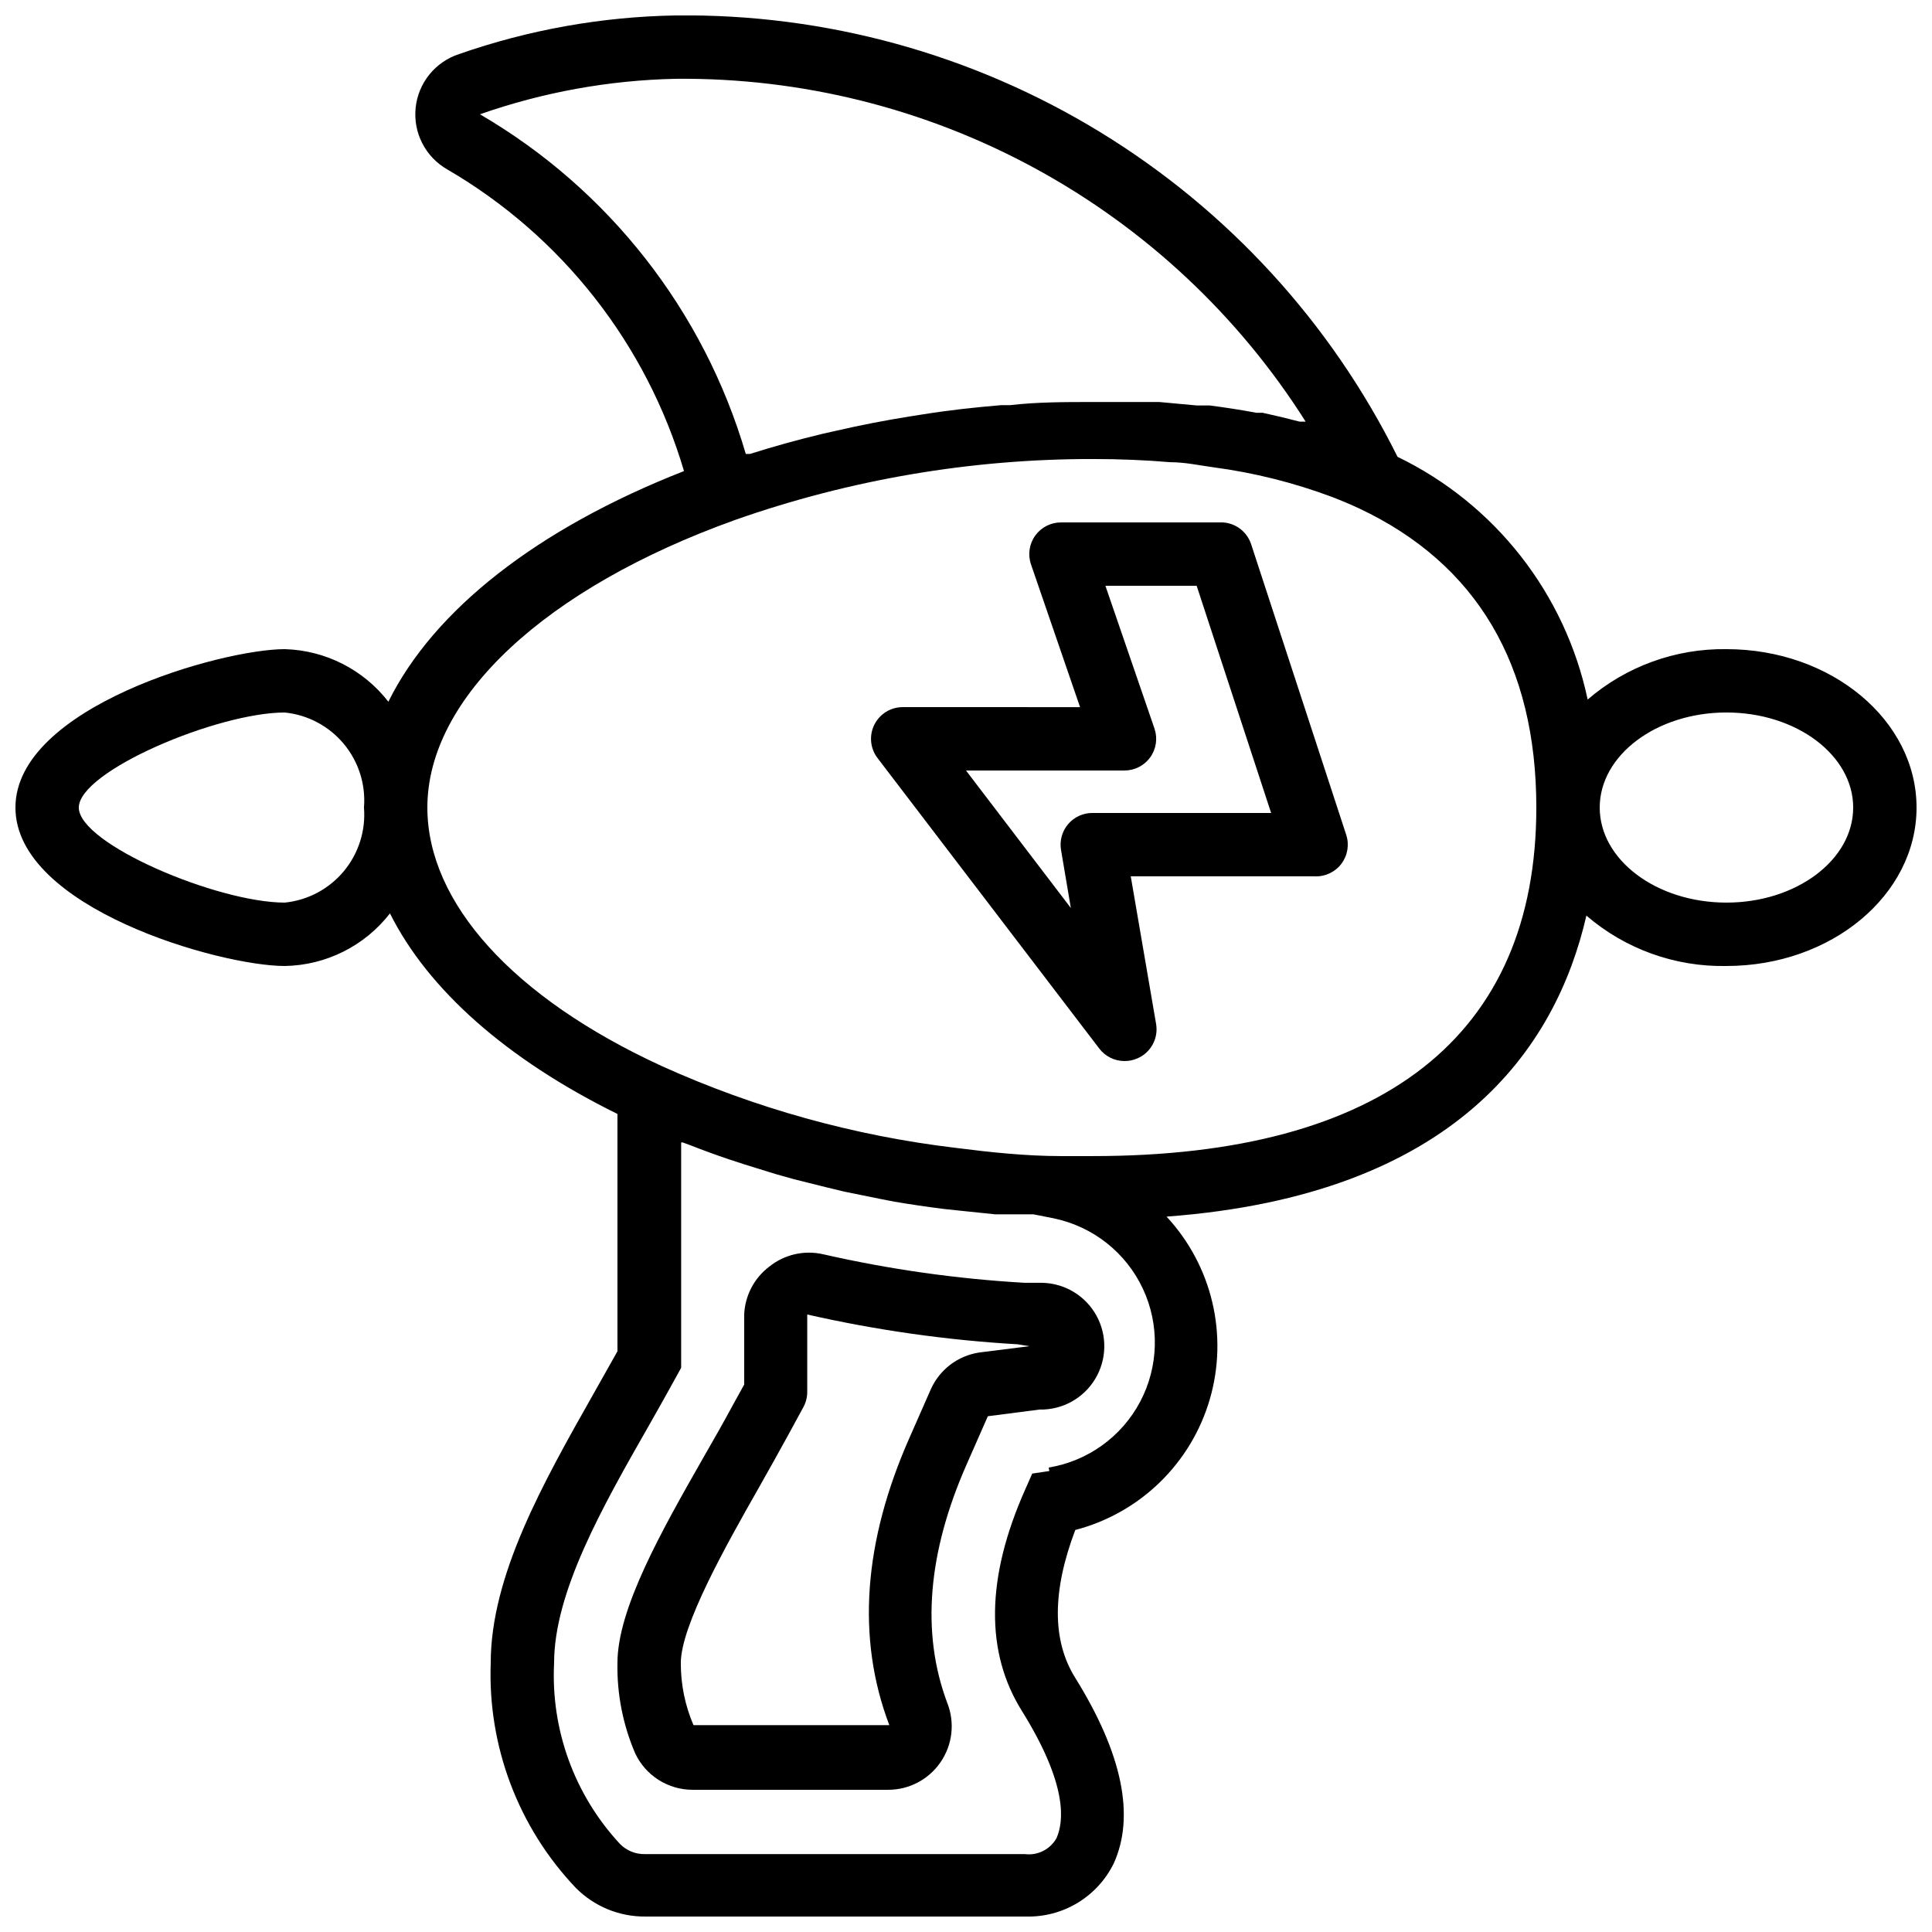
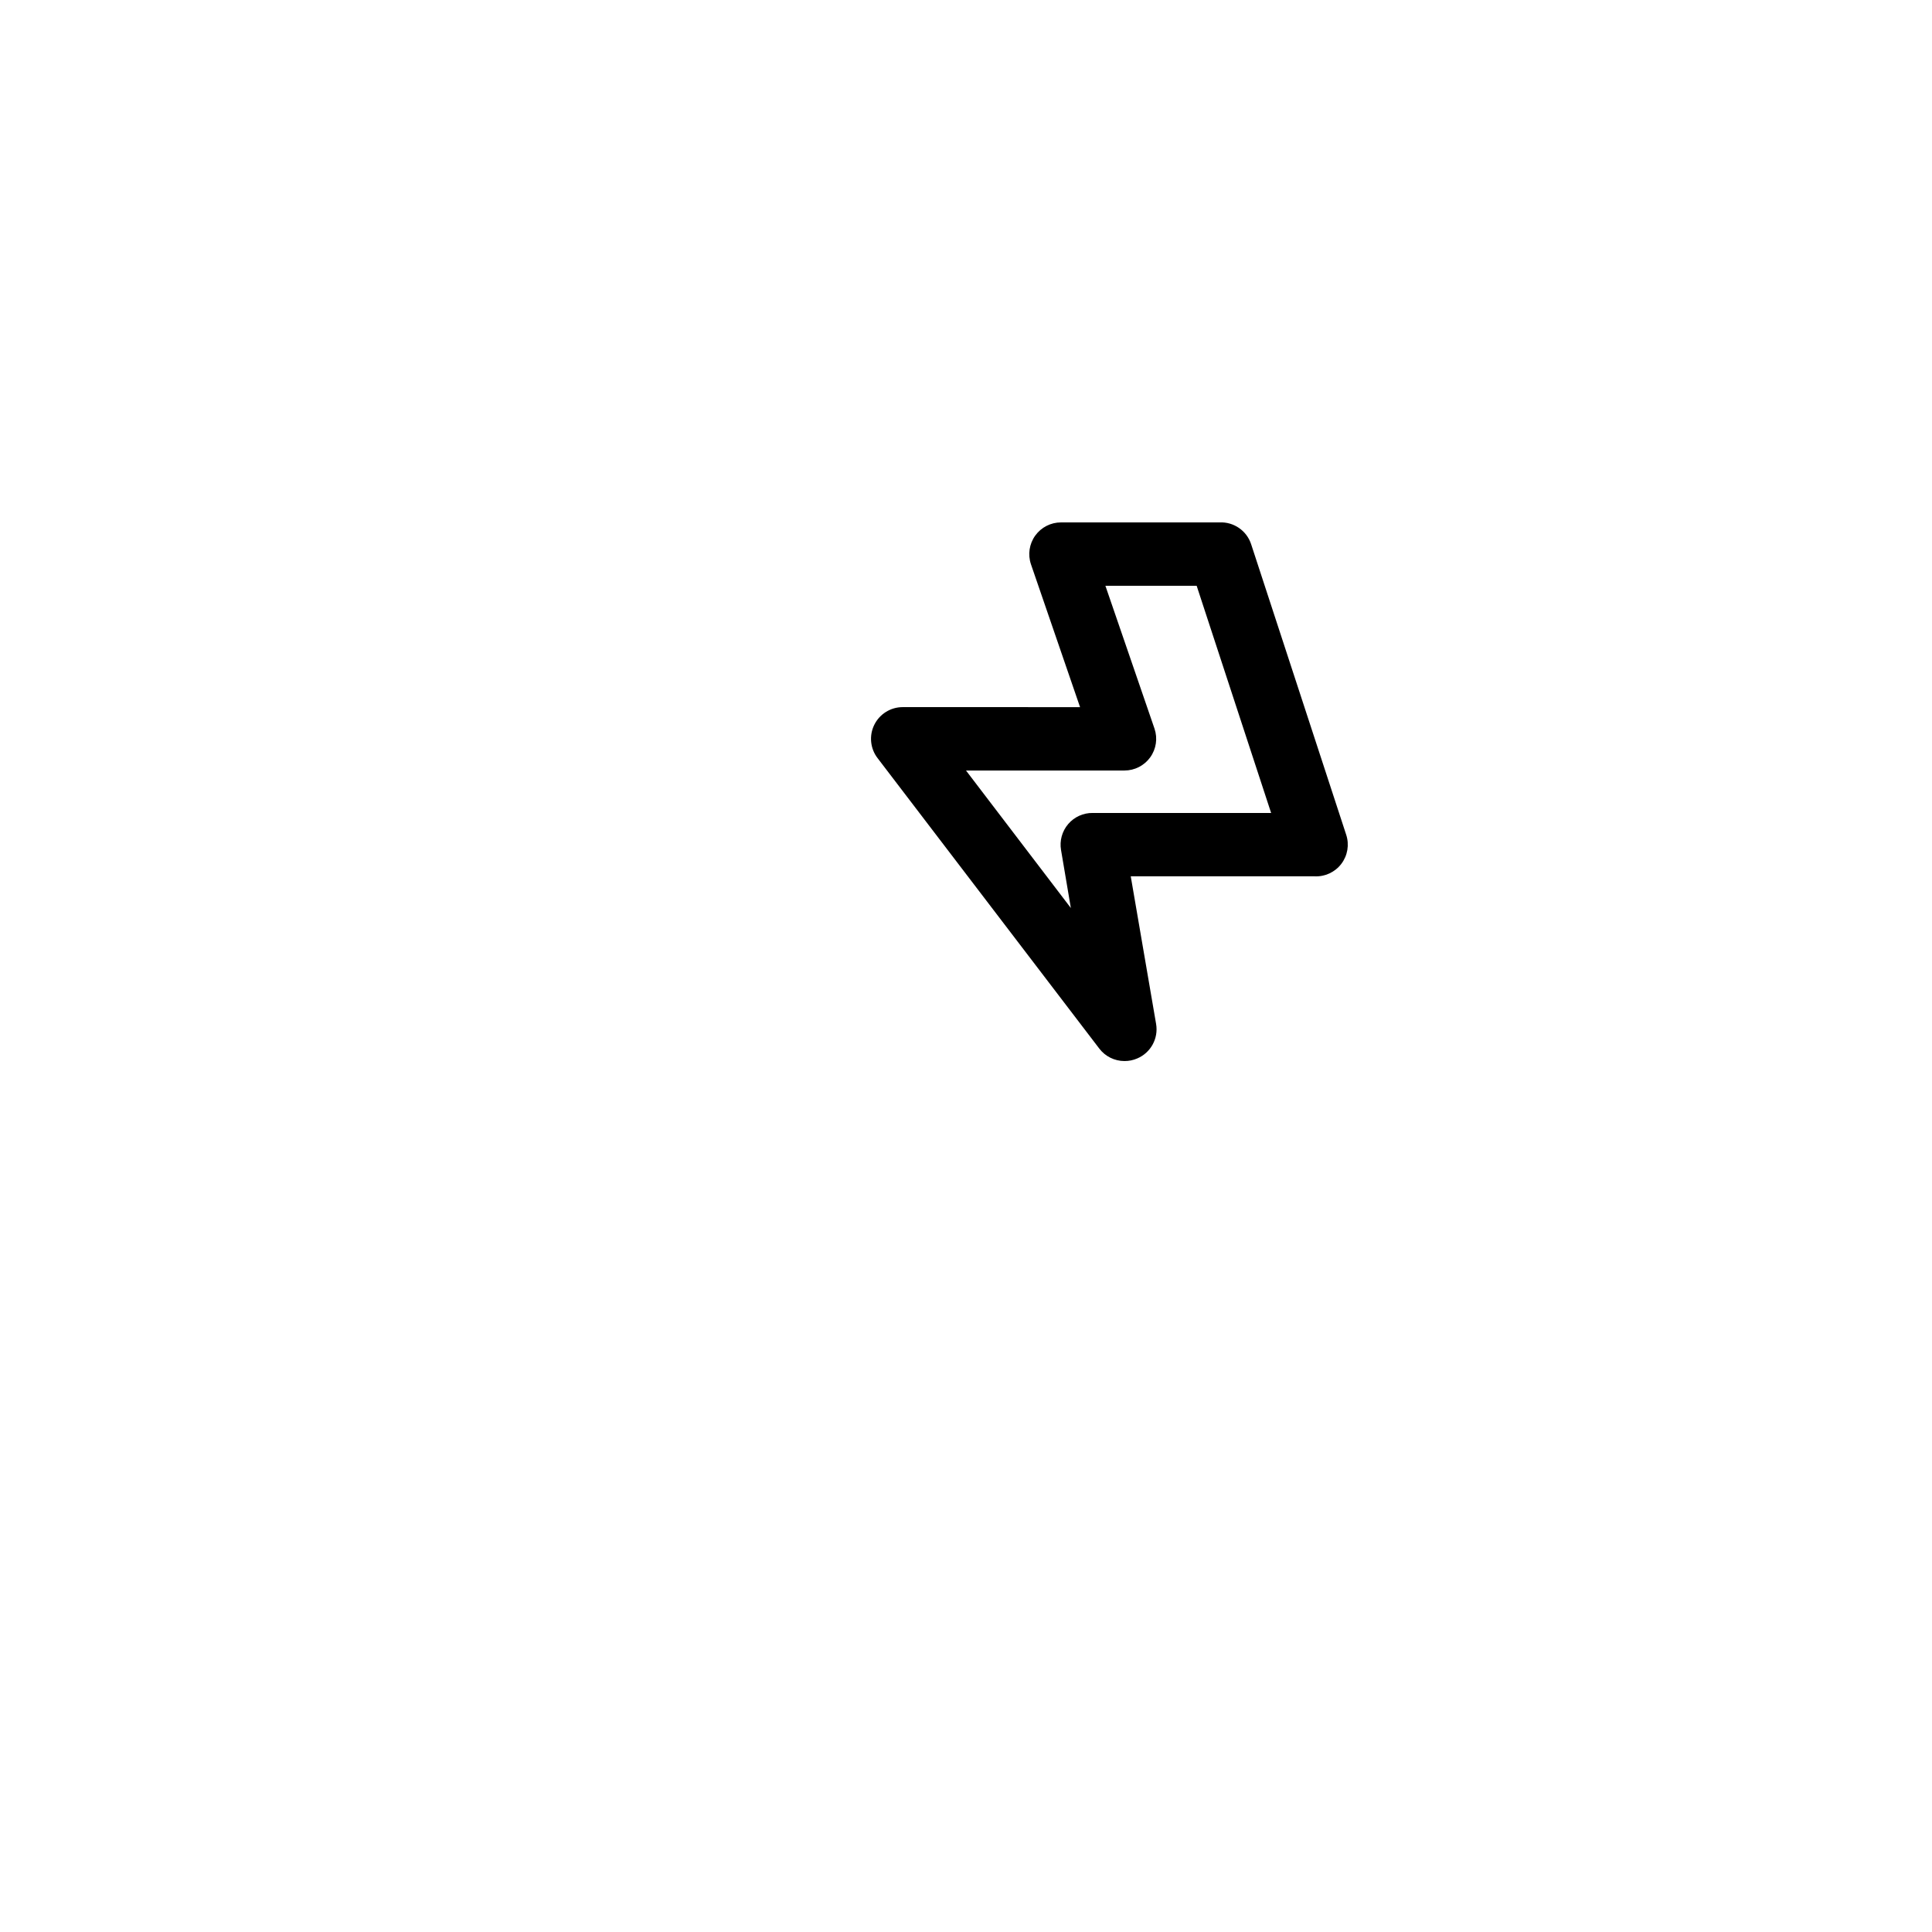
<svg xmlns="http://www.w3.org/2000/svg" width="800px" height="800px" version="1.1" viewBox="144 144 512 512">
  <defs>
    <clipPath id="a">
-       <path d="m148.09 148.09h503.81v503.81h-503.81z" />
-     </clipPath>
+       </clipPath>
  </defs>
  <g clip-path="url(#a)">
-     <path d="m601.52 316.03c-13.48-0.188-26.559 4.562-36.777 13.352-5.945-28.078-24.547-51.828-50.383-64.32-17.641-35.527-44.949-65.352-78.789-86.043-33.836-20.691-72.828-31.414-112.49-30.926-19.566 0.332-38.957 3.793-57.434 10.242-3.094 1.012-5.828 2.898-7.871 5.43-2.043 2.535-3.305 5.609-3.633 8.848-0.328 3.234 0.289 6.5 1.781 9.391 1.492 2.891 3.789 5.289 6.617 6.898 30.344 17.664 52.785 46.262 62.723 79.938-38.961 15.281-66.336 36.863-78.344 61.129h0.004c-6.606-8.52-16.684-13.637-27.461-13.938-16.793 0-71.371 15.367-71.371 41.984s54.16 41.984 71.371 41.984c10.926-0.18 21.184-5.305 27.879-13.941 10.078 20.152 30.816 38.625 60.289 53.152v62.891l-6.383 11.336c-13.348 23.598-27.203 48.117-27.203 71.293-0.809 22.062 7.305 43.52 22.504 59.531 4.887 4.965 11.59 7.727 18.555 7.641h100.76c4.812 0.129 9.559-1.121 13.684-3.606 4.121-2.488 7.445-6.102 9.578-10.418 5.711-12.512 2.352-29.055-10.16-49.207-6.215-9.91-6.129-23.09 0-39.215v0.004c17.152-4.477 30.691-17.641 35.648-34.66 4.957-17.023 0.602-35.398-11.465-48.383 76.664-5.711 103.2-44.672 111.26-79.77 10.305 8.863 23.52 13.617 37.113 13.352 27.793 0 50.383-18.809 50.383-41.984-0.004-23.176-22.59-41.984-50.383-41.984zm-330.33-141.74c16.691-5.859 34.207-9.031 51.891-9.406 33.258-0.32 66.051 7.856 95.262 23.754 29.215 15.898 53.883 38.996 71.668 67.102h-1.594c-3.191-0.84-6.465-1.625-9.824-2.352h-1.68c-3.945-0.754-8.398-1.426-12.258-1.93h-3.441l-9.992-0.922h-3.863-13.855c-7.305 0-14.609 0-21.914 0.84h-2.352c-6.969 0.586-13.855 1.344-20.656 2.434l-3.191 0.504c-6.719 1.062-13.352 2.352-19.902 3.863l-3.359 0.754c-6.551 1.566-13.016 3.359-19.398 5.375h-1.09v-0.004c-11.105-37.91-36.316-70.125-70.449-90.012zm-51.727 208.91c-17.801 0-54.578-15.531-54.578-25.188s36.777-25.191 54.578-25.191c6.102 0.617 11.715 3.602 15.641 8.309 3.922 4.711 5.848 10.77 5.352 16.883 0.496 6.109-1.43 12.168-5.352 16.879-3.926 4.711-9.539 7.691-15.641 8.309zm202.62 150.64-4.535 0.672-1.848 4.199c-10.41 23.344-10.664 43.16-0.84 58.777 12.258 19.734 11 29.305 9.152 33.586-1.656 3.012-4.984 4.711-8.395 4.285h-100.76c-2.461 0.035-4.828-0.934-6.551-2.688-12.055-12.969-18.355-30.262-17.465-47.945 0-18.809 12.762-41.312 25.191-63.059 2.519-4.449 5.039-8.902 7.473-13.352l1.008-1.848v-59.703h0.418l1.848 0.672c3.414 1.344 6.856 2.602 10.328 3.777l4.113 1.344 8.398 2.602 4.785 1.344 8.398 2.098 4.871 1.176 9.488 1.93 3.863 0.754c4.309 0.727 8.676 1.371 13.098 1.93l4.785 0.504 8.902 0.922h10.074l5.543 1.09v0.012c10.293 2.18 18.973 9.062 23.441 18.59 4.473 9.527 4.219 20.598-0.684 29.91s-13.887 15.789-24.27 17.5zm11.504-83.465h-8.398c-9.32 0-18.727-1.008-27.961-2.184-26.898-3.203-53.148-10.508-77.836-21.664-39.465-18.137-62.137-43.328-62.137-68.516 0-29.055 31.234-58.191 81.617-76.242v-0.004c30.43-10.695 62.457-16.148 94.715-16.121 7.109 0 13.938 0.281 20.488 0.84 3.945 0 7.727 0.84 11.418 1.344 10.789 1.426 21.383 4.074 31.574 7.894 2.465 0.953 4.844 1.961 7.137 3.023 31.152 14.691 46.938 41.395 46.938 79.266 0 60.457-40.641 92.363-117.55 92.363zm167.94-67.176c-18.559 0-33.586-11.336-33.586-25.191s15.031-25.191 33.586-25.191c18.559 0 33.586 11.336 33.586 25.191 0 13.859-15.031 25.191-33.586 25.191z" />
-   </g>
-   <path d="m420.23 483.96h-4.617c-17.98-1.027-35.844-3.555-53.406-7.555-5.035-1.176-10.328 0.031-14.355 3.273-3.992 3.027-6.426 7.676-6.633 12.68v18.559l-3.106 5.625c-2.434 4.535-5.039 9.07-7.641 13.602-11.254 19.734-22.844 40.223-22.844 54.582-0.148 8.219 1.457 16.375 4.703 23.93 1.355 2.887 3.504 5.328 6.195 7.035 2.691 1.711 5.812 2.621 9.004 2.621h51.891c5.496-0.008 10.641-2.707 13.77-7.223 3.227-4.617 3.918-10.547 1.848-15.785-6.969-18.559-5.207-39.887 5.207-63.395l5.543-12.594 13.688-1.766c6 0.133 11.613-2.941 14.73-8.07 3.117-5.129 3.262-11.531 0.379-16.793-2.883-5.266-8.355-8.59-14.355-8.727zm-16.793 18.473v0.004c-5.633 0.871-10.438 4.535-12.762 9.738l-5.543 12.594c-12.344 27.793-14.191 53.402-5.457 76.41h-51.891l-0.004 0.004c-2.231-5.199-3.375-10.801-3.359-16.457 0-9.91 11.922-31.066 20.656-46.434 2.602-4.617 5.207-9.238 7.727-13.855l4.113-7.559c0.668-1.238 1.016-2.625 1.008-4.031v-20.488c18.336 4.164 36.984 6.805 55.754 7.894l3.109 0.504z" />
+     </g>
  <path d="m475.57 288.24c-1.172-3.606-4.613-5.981-8.398-5.797h-41.984c-2.707-0.004-5.254 1.293-6.836 3.492-1.582 2.199-2.008 5.027-1.141 7.594l13.016 37.871-47.023-0.004c-3.195 0.008-6.109 1.832-7.516 4.699-1.41 2.871-1.066 6.289 0.883 8.82l58.777 77c1.586 2.059 4.035 3.269 6.637 3.273 1.152 0.012 2.297-0.219 3.356-0.672 3.606-1.504 5.695-5.301 5.039-9.152l-6.719-39.129h48.703c2.762 0.137 5.414-1.094 7.09-3.289 1.68-2.199 2.168-5.082 1.309-7.711zm-41.984 71.207v-0.004c-2.496-0.035-4.883 1.043-6.504 2.941-1.625 1.898-2.316 4.422-1.895 6.883l2.602 15.367-27.789-36.441h41.984c2.707 0.004 5.254-1.293 6.836-3.492 1.582-2.199 2.008-5.027 1.141-7.594l-13.016-37.867h24.184l19.734 60.207z" />
</svg>